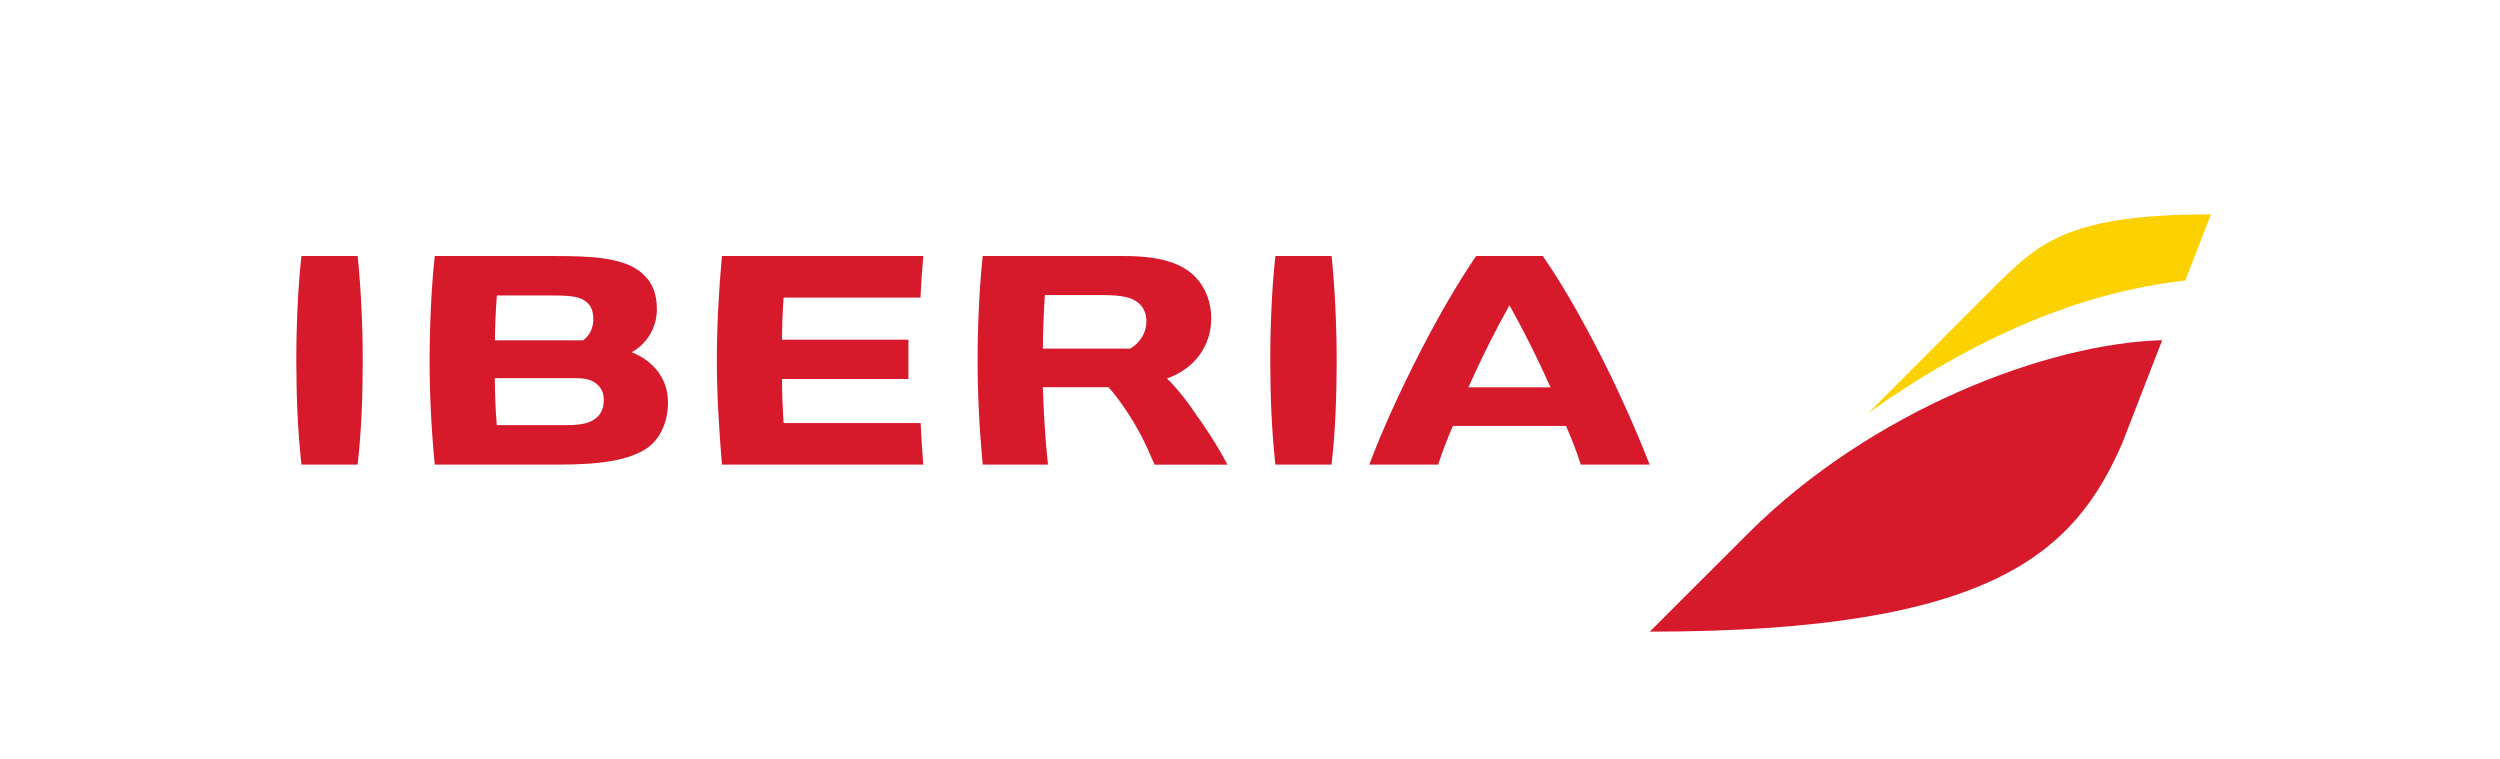
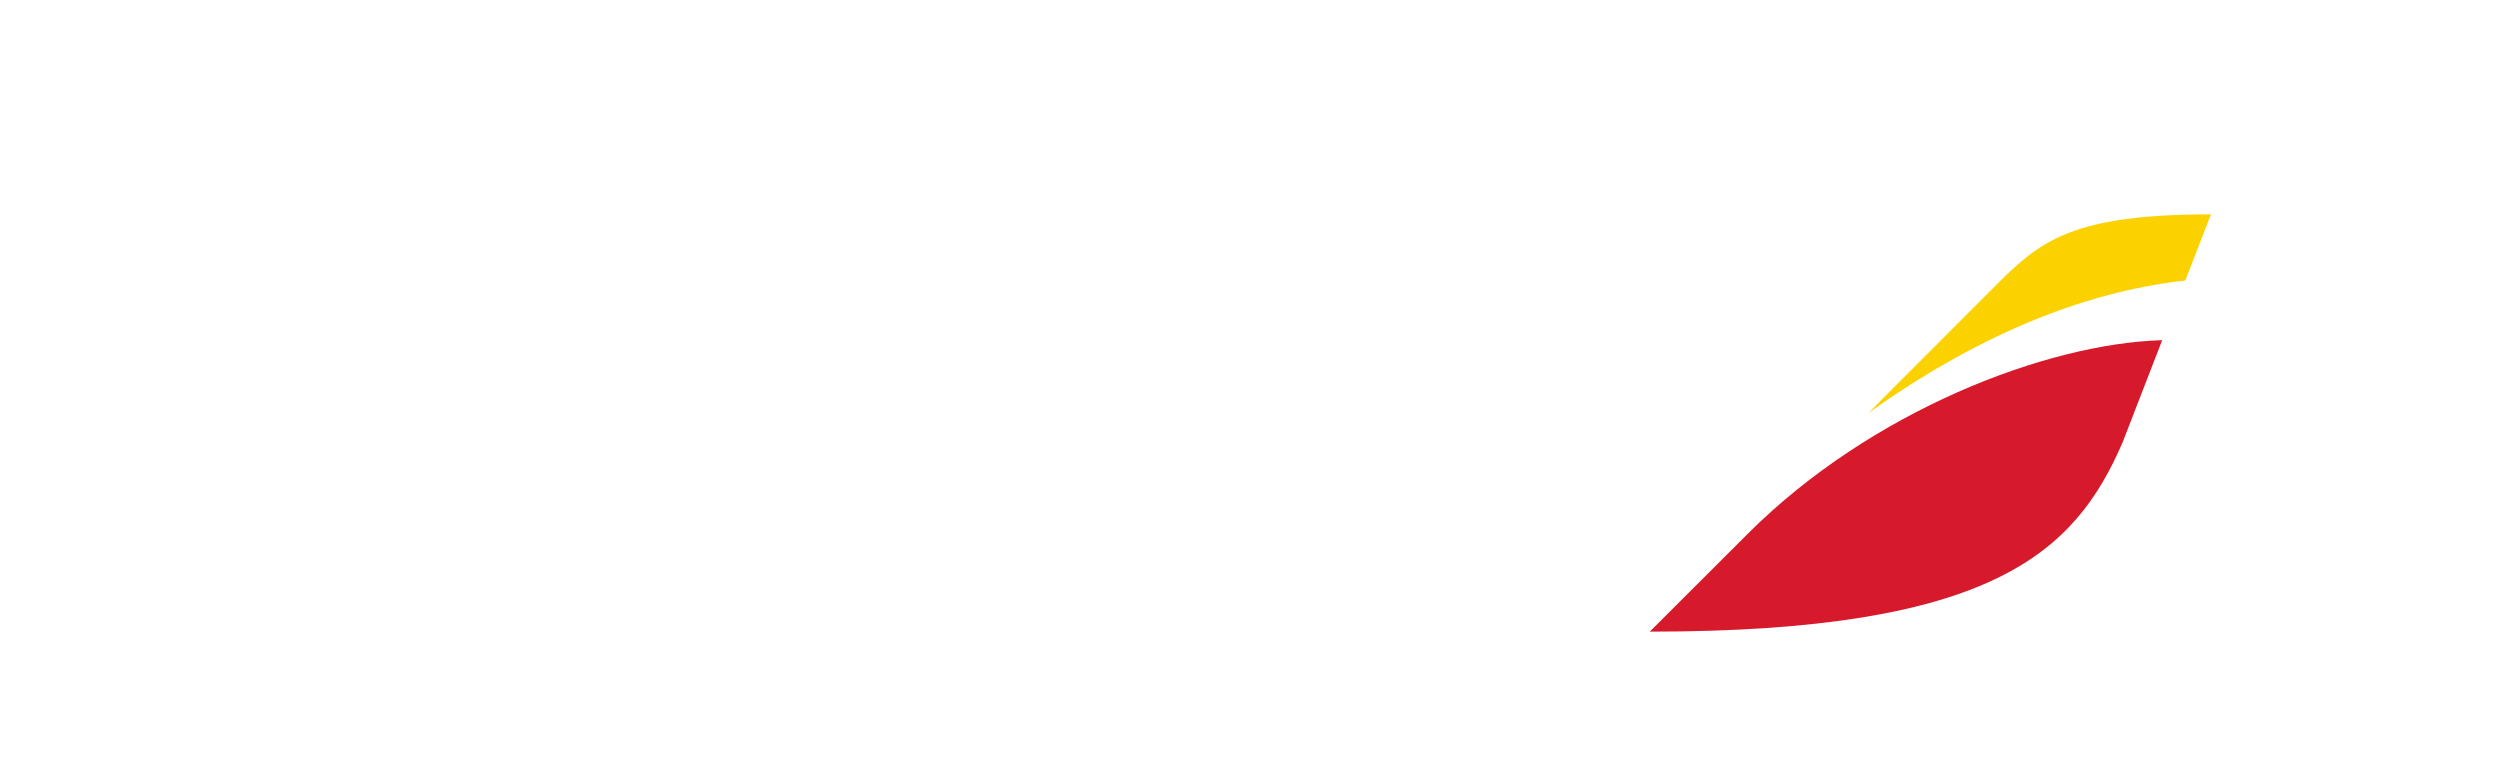
<svg xmlns="http://www.w3.org/2000/svg" width="158" height="48" viewBox="0 0 158 48" fill="none">
-   <path d="M75.336 25.815C74.773 25.03 74.241 24.393 73.753 23.918C75.483 23.315 76.55 21.873 76.55 20.119C76.55 19.115 76.187 18.165 75.552 17.51C74.654 16.59 73.256 16.181 71.019 16.181H62.106C61.894 18.204 61.785 20.613 61.785 22.771C61.785 24.929 61.894 27.07 62.108 29.364H66.231C66.052 27.658 65.967 26.194 65.908 24.472H70.056C70.359 24.801 70.855 25.429 71.374 26.243C71.979 27.186 72.447 28.116 72.967 29.366H77.575C76.971 28.224 76.316 27.193 75.328 25.82L75.336 25.815ZM71.434 22.031H65.91C65.91 21.056 65.953 19.949 66.035 18.649H69.66C70.994 18.649 71.646 18.812 72.059 19.25C72.305 19.494 72.454 19.887 72.454 20.301C72.454 21.009 72.081 21.639 71.432 22.033L71.434 22.031ZM22.925 22.882C22.92 25.119 22.84 27.272 22.601 29.361H19.05C18.819 27.26 18.732 25.114 18.727 22.882C18.722 20.552 18.841 18.064 19.05 16.179H22.604C22.798 18.049 22.932 20.557 22.925 22.882ZM84.478 22.882C84.473 25.119 84.393 27.272 84.154 29.361H80.604C80.375 27.26 80.285 25.114 80.28 22.882C80.275 20.552 80.395 18.064 80.604 16.179H84.157C84.351 18.049 84.483 20.557 84.478 22.882ZM101.058 22.262C99.761 19.737 98.599 17.761 97.507 16.181H93.292C92.222 17.756 91.045 19.725 89.751 22.247C88.447 24.784 87.272 27.385 86.541 29.364H90.893C91.157 28.539 91.48 27.705 91.823 26.92H98.972C99.316 27.7 99.624 28.488 99.908 29.364H104.258C103.484 27.38 102.359 24.796 101.058 22.262ZM92.801 24.479C93.677 22.535 94.484 20.923 95.397 19.294C96.293 20.886 97.099 22.496 97.995 24.479H92.801ZM39.927 22.259C40.898 21.721 41.515 20.682 41.515 19.56C41.515 18.519 41.211 17.798 40.529 17.225C39.382 16.26 37.282 16.181 35.048 16.181H27.476C27.262 18.15 27.152 20.633 27.152 22.771C27.152 24.91 27.252 27.011 27.476 29.364H35.334C38.113 29.364 39.828 29.044 40.89 28.325C41.709 27.769 42.217 26.664 42.217 25.441C42.217 23.999 41.383 22.85 39.925 22.259H39.927ZM31.4 18.674H34.886C36.297 18.674 36.765 18.777 37.17 19.181C37.377 19.388 37.499 19.752 37.499 20.155C37.499 20.714 37.272 21.192 36.859 21.509H31.278C31.29 20.522 31.33 19.604 31.402 18.674H31.4ZM37.755 26.354C37.364 26.716 36.812 26.868 35.851 26.868H31.397C31.31 25.82 31.275 24.765 31.273 23.898H36.292C37.018 23.898 37.389 23.994 37.715 24.27C38.019 24.526 38.16 24.848 38.16 25.279C38.16 25.732 38.026 26.086 37.755 26.357V26.354ZM58.351 29.364H45.628C45.449 27.257 45.304 24.912 45.304 22.779C45.304 20.645 45.431 18.271 45.628 16.181H58.353C58.269 17.109 58.216 17.884 58.174 18.809H49.525C49.453 19.688 49.428 20.744 49.425 21.465H57.413V23.952H49.425C49.425 24.838 49.458 25.749 49.525 26.738H58.184C58.229 27.685 58.281 28.488 58.351 29.366V29.364Z" fill="#D7192C" />
-   <path d="M110.531 33.662C118.262 25.978 129.32 21.708 136.65 21.499L134.14 27.978C131.149 34.863 126.018 39.92 104.265 39.92L110.533 33.662H110.531Z" fill="#D7192C" />
+   <path d="M110.531 33.662C118.262 25.978 129.32 21.708 136.65 21.499L134.14 27.978C131.149 34.863 126.018 39.92 104.265 39.92L110.533 33.662Z" fill="#D7192C" />
  <path d="M118.09 26.093L125.142 19.031C128.549 15.674 129.887 13.546 139.734 13.546L138.111 17.727C131.462 18.47 124.784 21.339 118.09 26.093Z" fill="#FCD100" />
</svg>